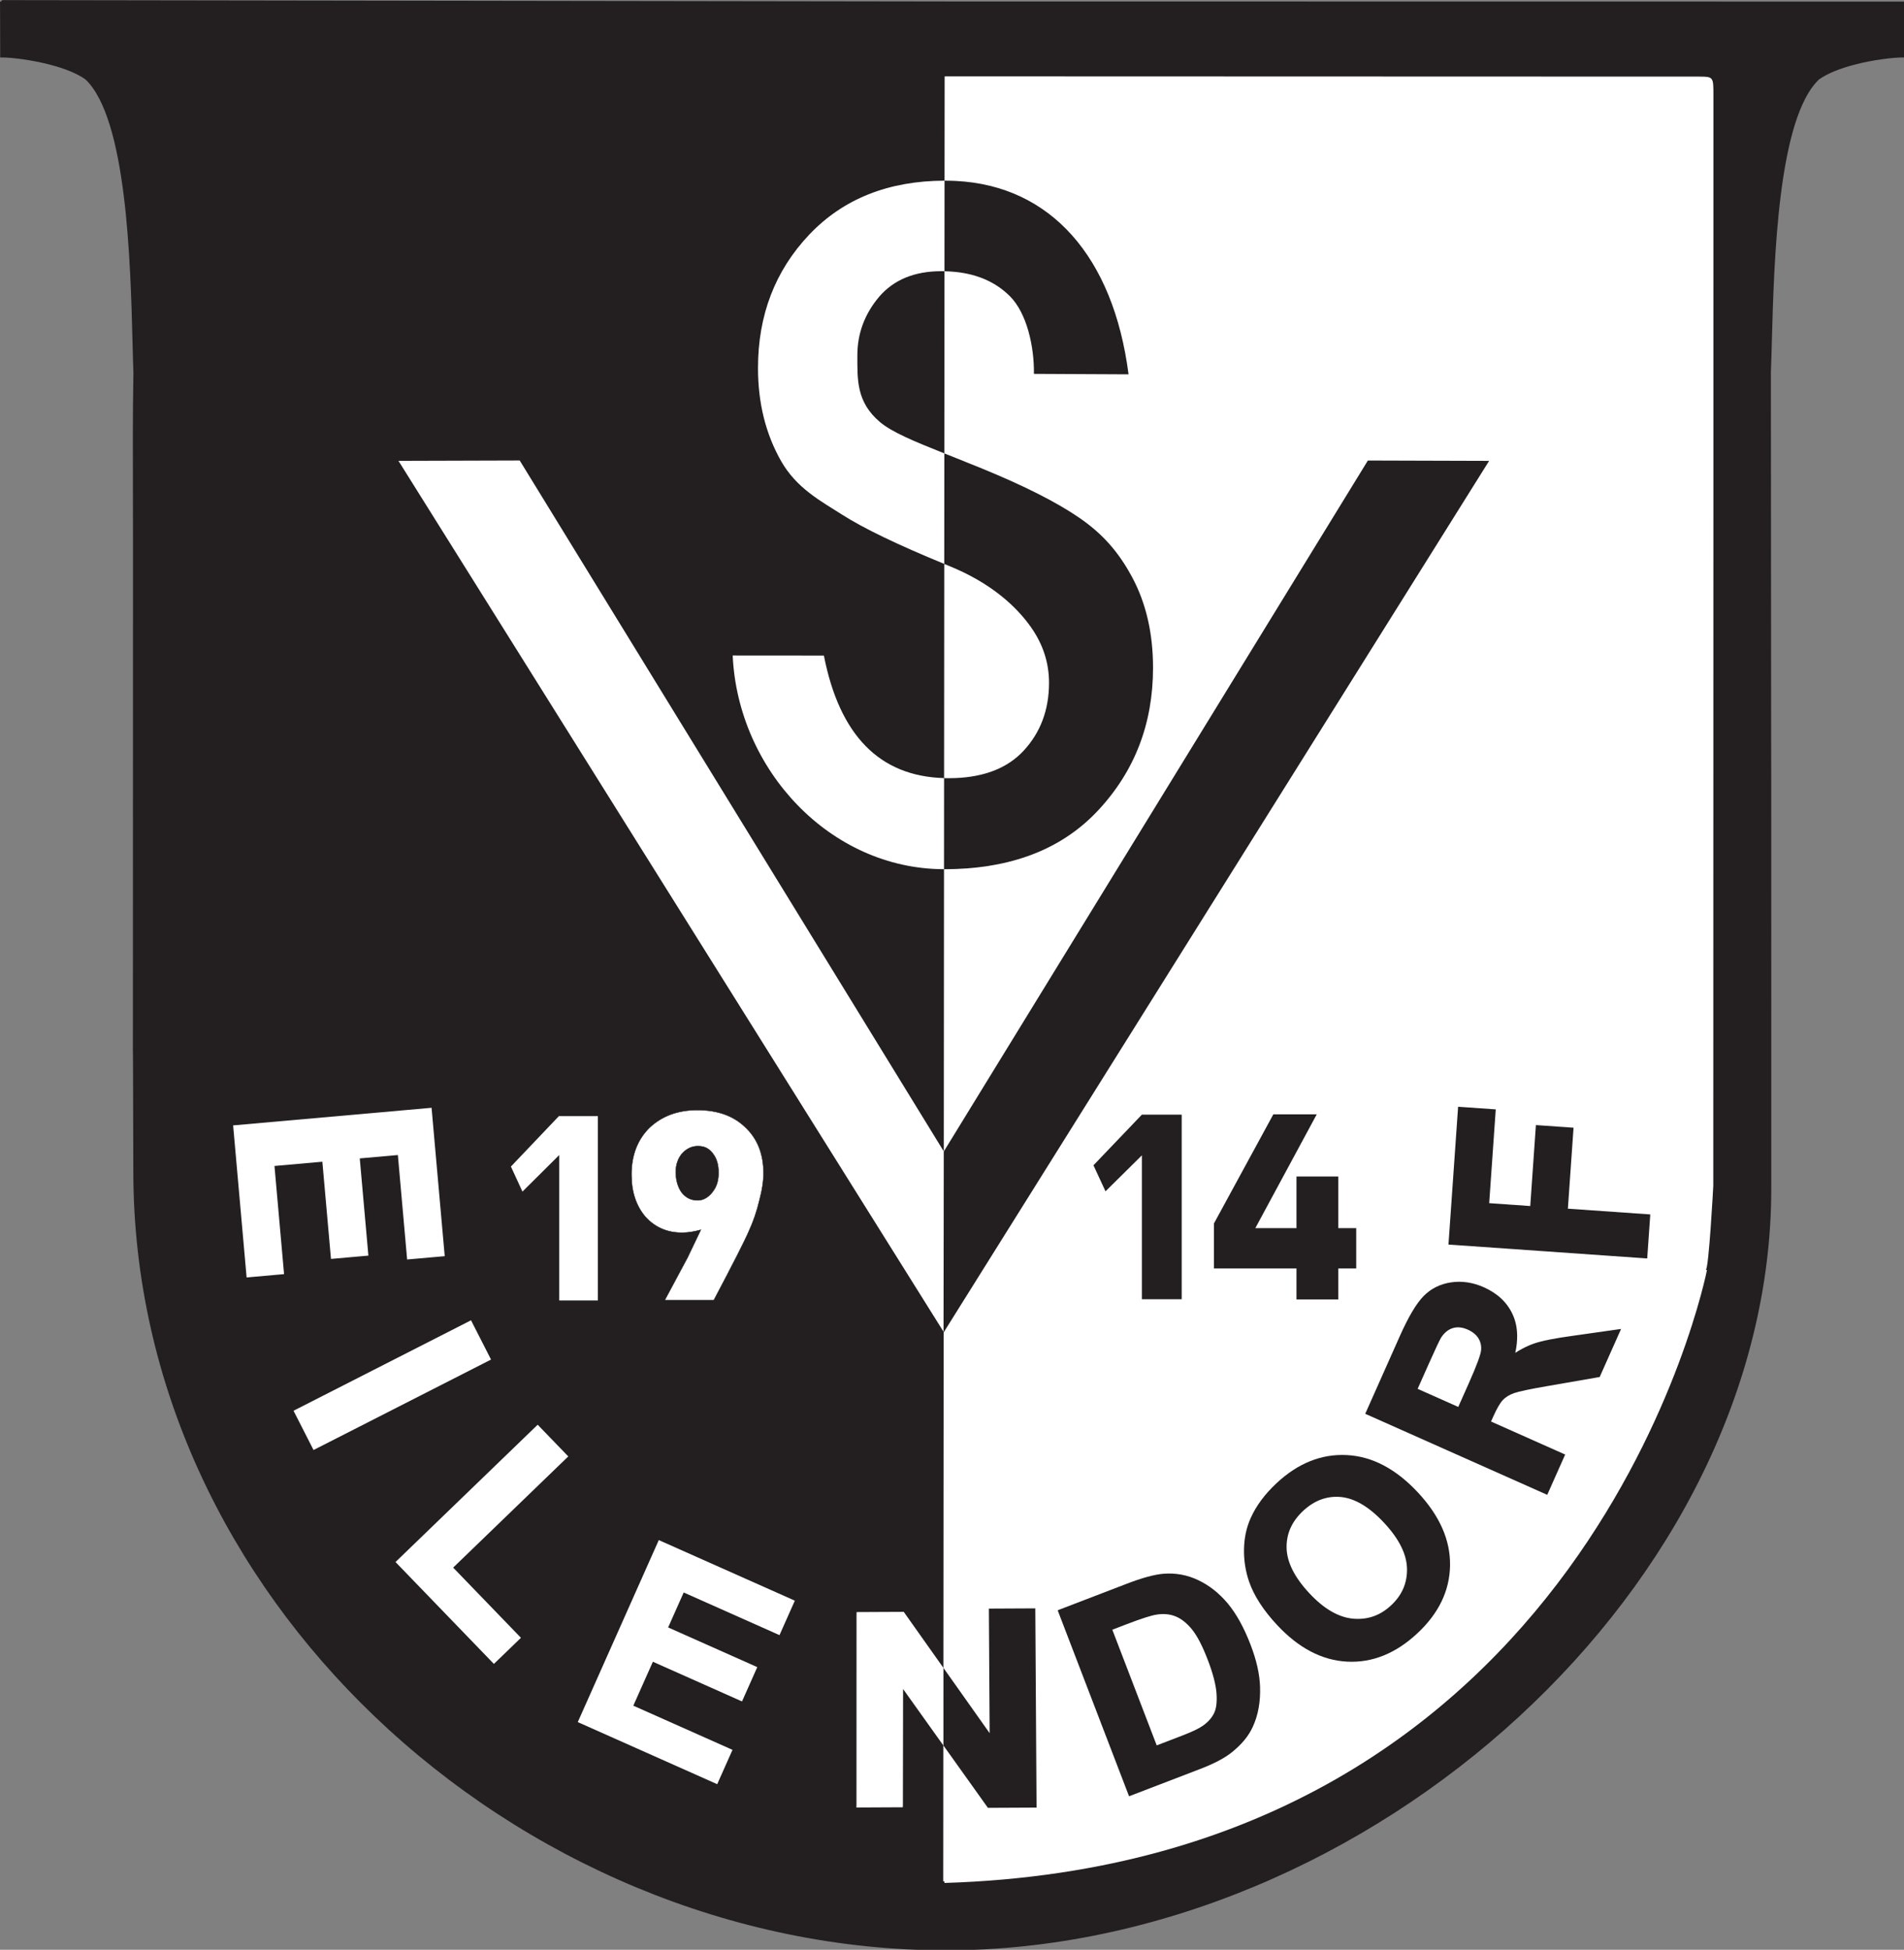
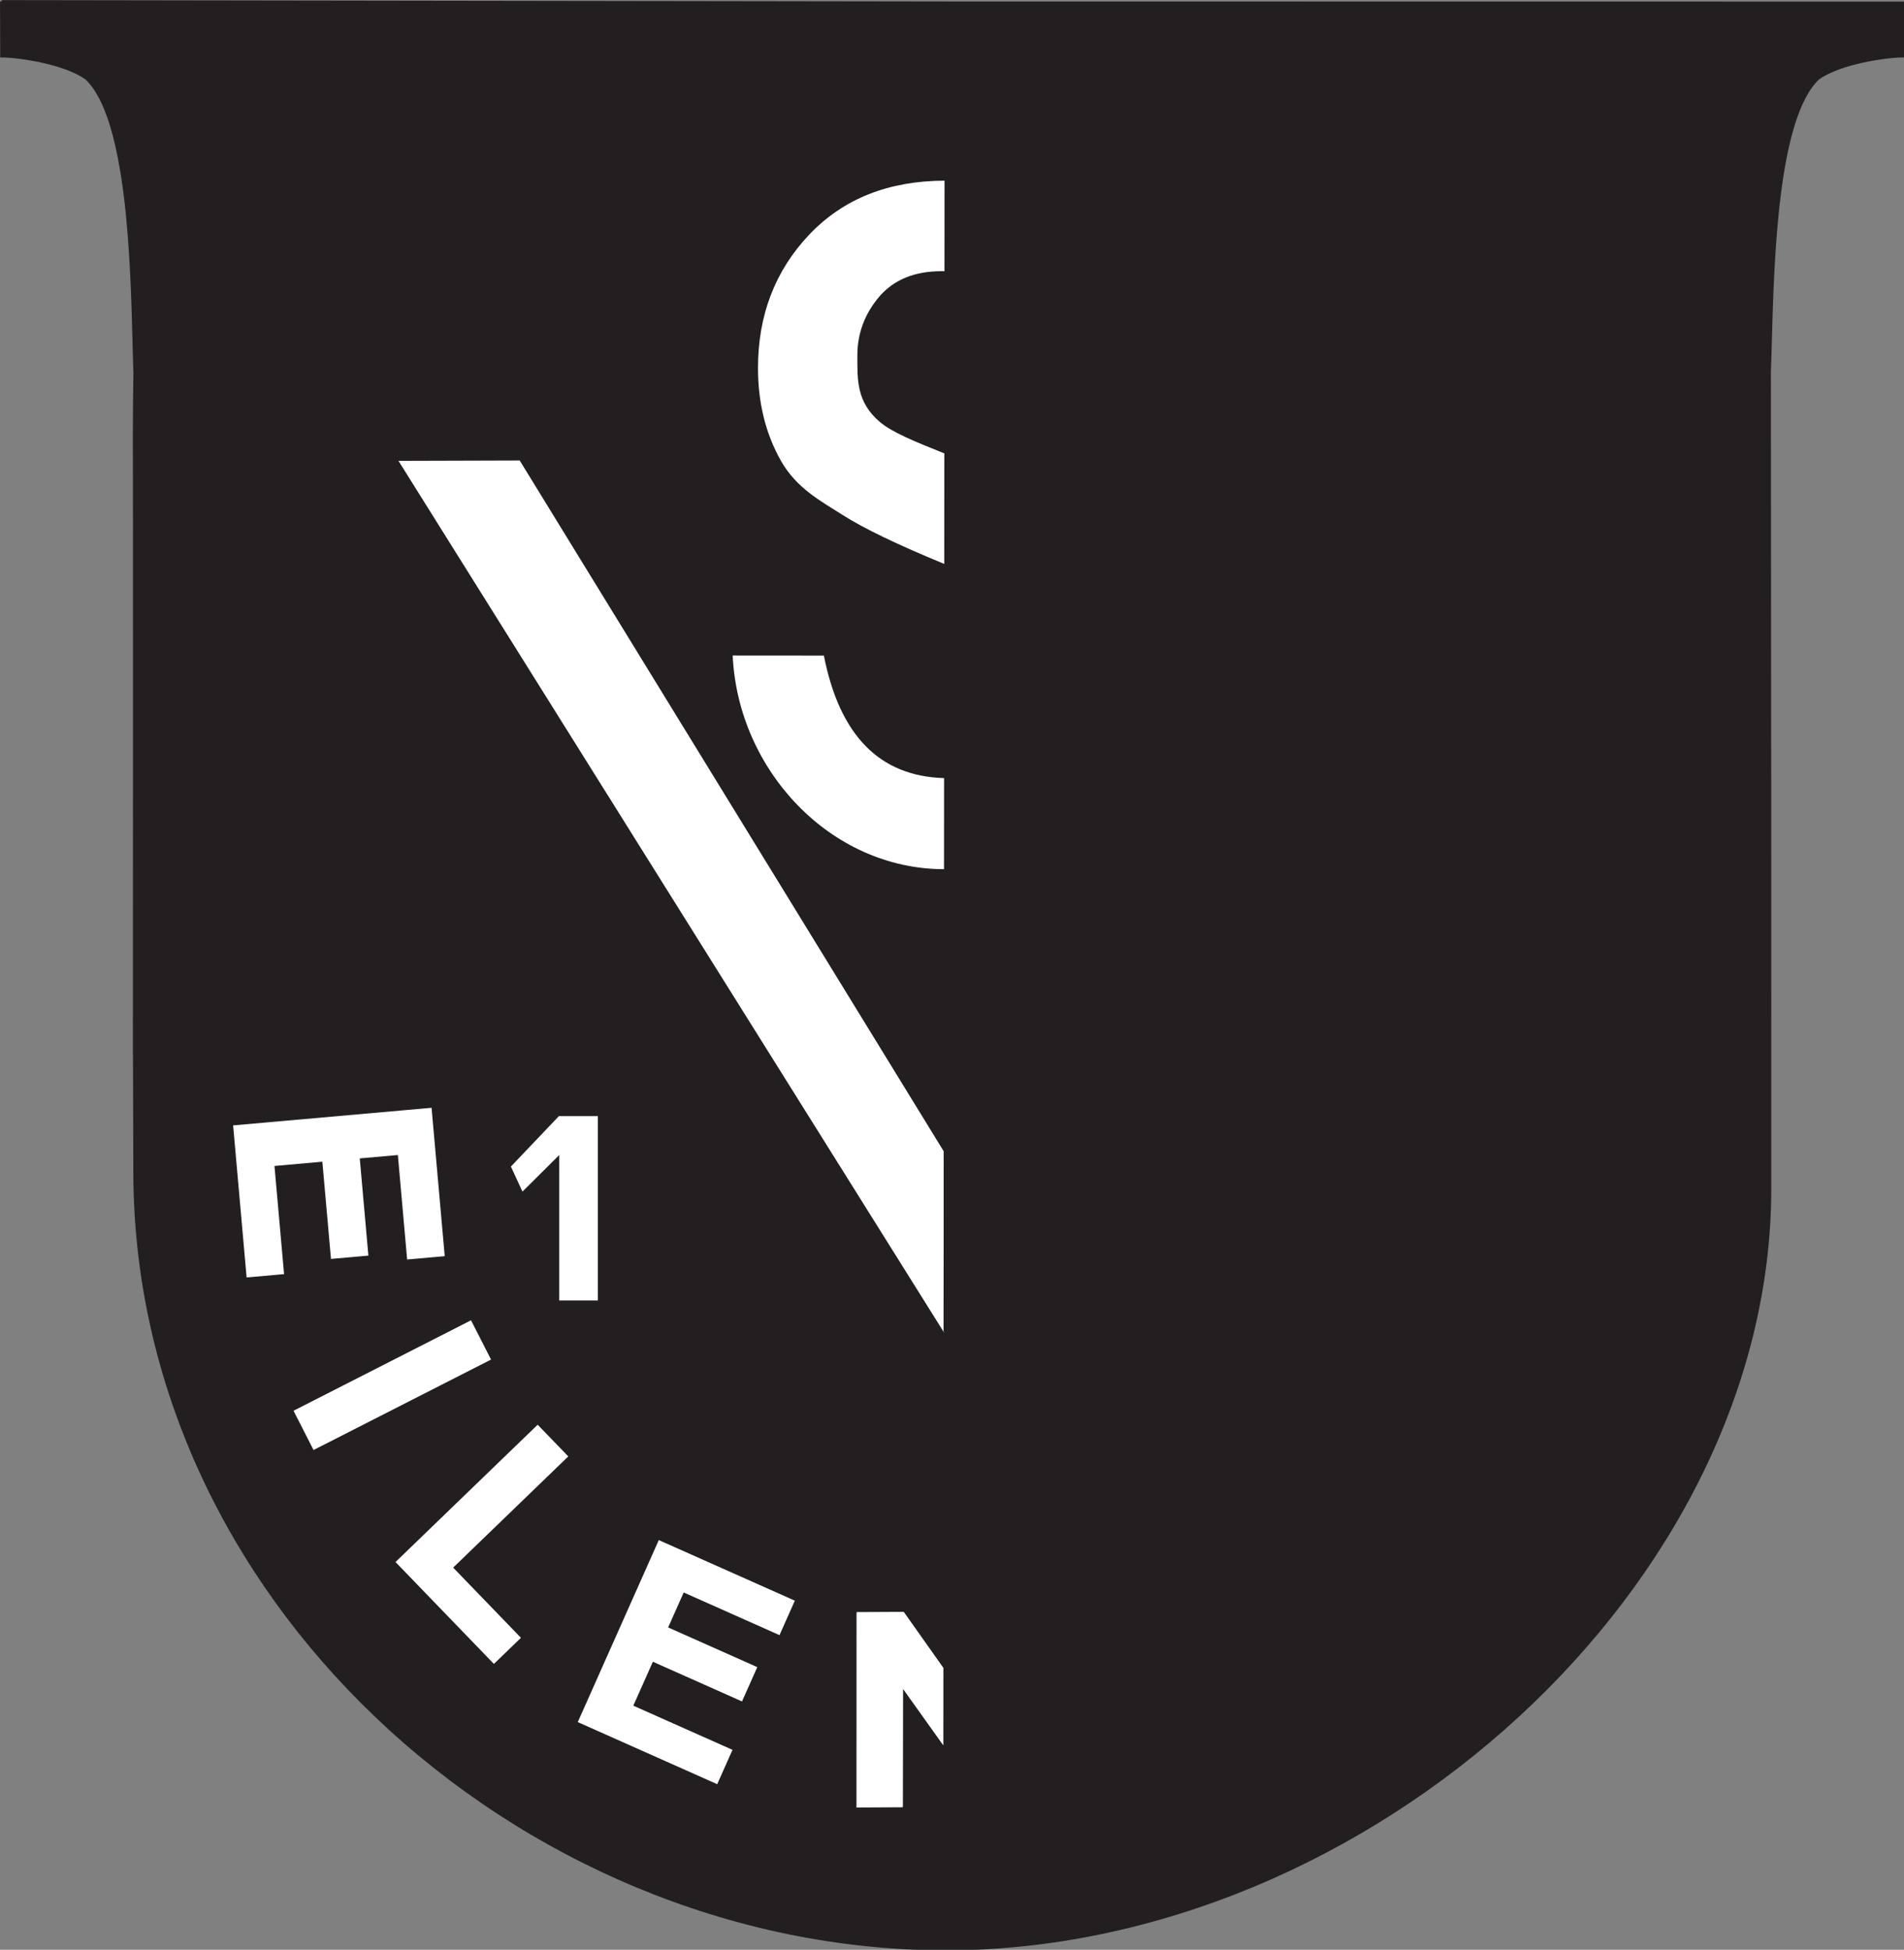
<svg xmlns="http://www.w3.org/2000/svg" width="1163.3" height="1191.1" version="1.1">
  <rect width="100%" height="100%" fill="#808080" stroke="none" />
  <g transform="translate(-40.853 -182.32)">
    <g transform="matrix(1.73 0 0 1.73 -29.807 -133.02)" stroke-width=".578">
      <path d="m666.4 540.2 6.2e-4 61.67h1e-3c0 70.111-35.265 136.92-88.932 186.43-54.445 50.23-127.85 82.668-202.56 82.668-75.48 0-148.37-31.534-201.8-82.632-51.585-49.337-85.036-116.92-85.179-192-0.216-112.94-0.175 51.474-0.141-88.927 0.012-49.18 0.023-95.235 0.023-134.8h-1e-3c0-5.815-0.015-10.792-0.028-15.746-0.04-14.298-0.081-28.609 0.179-42.954-0.115-2.941-0.207-6.533-0.31-10.566-0.727-28.473-2.027-79.335-16.679-93.061-3.169-2.219-7.657-3.894-12.238-5.105-6.822-1.804-13.828-2.579-17.035-2.609v2e-3h-0.791l-2e-3 -0.564-0.053-18.594-1e-3 -0.559 0.418-2e-3c0.093-7.5e-4 -0.063-0.044-0.034-0.087 0.153-0.226 0.307-0.453 0.584-0.452h1e-3l335.32 0.498 335.32 0.041 0.274-1e-3 0.275 1e-3 0.42 2e-3 -1e-3 0.559-0.053 18.594-1e-3 0.564h-0.792v-2e-3c-3.208 0.03-10.213 0.805-17.035 2.609-4.582 1.211-9.069 2.886-12.238 5.105-14.569 13.647-15.938 64.015-16.708 92.391-0.114 4.211-0.216 7.943-0.343 10.97 6e-3 13.292 0.016 26.871 0.025 40.648l0.013 21.059c0.1 158.31 0.101 6.559 0.101 164.85" fill="#231f20" />
-       <path d="m643.68 630.77c-0.125 0.6-41.195 209.43-269.29 216.4l-9e-3 -0.562h-0.418l0.272-357.4 0.085 1e-3c1.349 0 2.679-0.025 3.994-0.071l0.024-6.3e-4c21.35-0.76 38.152-7.657 50.316-20.693 12.97-13.902 19.401-30.677 19.401-50.385 0-12.142-2.453-22.818-7.412-32.026-4.958-9.209-10.663-15.449-18.677-20.953-7.951-5.462-19.365-11.231-34.17-17.303-3.293-1.351-6.429-2.604-9.388-3.781l-0.093-0.036-3.965-1.576 0.05-64.324c1.344 0.027 2.649 0.107 3.915 0.239l0.124 0.013c7.857 0.842 14.216 3.706 19.097 8.594 5.869 5.878 8.569 17.471 8.459 27.392l33.412 0.165c-5.34-41.556-27.555-66.599-60.952-68.288l-0.14-7e-3c-1.155-0.056-2.323-0.086-3.504-0.086l-0.386 2e-3 0.034-36.277 3.8e-4 -0.562h0.418l266.25 0.085h1e-3c4.836 0.04 4.836 0.17 4.836 6.687v0.047h-1e-3l-0.01 165.05c-0.011 183.38-0.023 36.484-0.036 219.87 0.017 0-1.599 29.691-2.639 29.642l0.404 0.15zm-269.42-173.73 0.059-75.627 1.767 0.723c0.76 0.309 1.503 0.623 2.228 0.943l0.074 0.032c15.002 6.614 22.792 15.221 26.722 20.872 4.153 5.97 6.212 12.436 6.212 19.415 0 9.502-2.996 17.539-8.992 23.99-5.564 5.99-13.573 9.199-23.978 9.628l-0.039 1e-3c-0.791 0.032-1.595 0.049-2.414 0.049-0.552 0-1.098-0.01-1.64-0.026" fill="#fff" />
      <path d="m181.58 345.01 42.81-0.128 149.77 243.98 0.098 63.965-192.68-307.81z" fill="#fff" fill-rule="evenodd" />
      <path d="m566.74 345.02-42.809-0.128-149.77 243.98-0.098 63.965 192.68-307.81z" fill="#231f20" fill-rule="evenodd" />
      <g fill="#fff">
        <path d="m245.24 789.59 27.922-62.714 0.346-0.777 0.778 0.347 46.492 20.698 0.777 0.346-0.347 0.779-4.726 10.616-0.346 0.777-0.779-0.347-33.053-14.717-5.497 12.345 30.705 13.67 0.777 0.346-0.347 0.779-4.7 10.557-0.346 0.777-0.779-0.346-30.702-13.669-6.907 15.514 34.252 15.25 0.777 0.346-0.347 0.778-4.707 10.572-0.345 0.777-0.78-0.346-47.689-21.233-0.777-0.346z" />
        <path d="m181.14 733.25 48.98-47.299 0.612-0.592 0.592 0.615 9.627 9.969 0.591 0.611-0.615 0.594-40.041 38.668 23.347 24.177 0.591 0.612-0.614 0.594-8.325 8.038-0.611 0.591-0.594-0.614-33.564-34.757-0.591-0.612z" />
        <path d="m145.27 680.04 61.167-31.166 0.76-0.387 0.387 0.761 6.291 12.347 0.388 0.76-0.762 0.389-61.166 31.166-0.76 0.387-0.388-0.761-6.292-12.347-0.387-0.761z" />
-         <path d="m283.65 626.37 4.698-9.82c-1.286 0.35-2.46 0.602-3.542 0.769-1.1 0.15-2.107 0.234-3.056 0.234-2.685 0-5.089-0.468-7.233-1.42-2.162-0.935-4.064-2.338-5.741-4.192-1.621-1.904-2.852-4.091-3.671-6.564-0.838-2.471-1.248-5.26-1.248-8.367 0-6.814 2.124-12.325 6.374-16.534 2.181-2.054 4.678-3.607 7.474-4.643 2.814-1.052 5.946-1.57 9.414-1.57 3.578 0 6.766 0.501 9.599 1.52 2.816 1.002 5.275 2.538 7.4 4.593 4.249 4.008 6.375 9.419 6.375 16.233 0 1.303-0.112 2.739-0.354 4.309-0.224 1.57-0.596 3.307-1.1 5.21-0.895 3.807-2.125 7.415-3.69 10.822-0.727 1.704-2.125 4.593-4.193 8.651-2.07 4.075-4.81 9.335-8.221 15.798h-17.335zm10.961-29.961c0-1.453-0.168-2.739-0.503-3.858-0.335-1.119-0.839-2.104-1.51-2.956-0.671-0.901-1.436-1.553-2.293-1.987-0.857-0.417-1.845-0.618-2.964-0.618-1.118 0-2.124 0.217-3.037 0.669-0.932 0.434-1.771 1.085-2.554 1.936-0.728 0.852-1.287 1.821-1.659 2.923-0.392 1.085-0.578 2.288-0.578 3.59 0 1.504 0.186 2.873 0.558 4.108 0.373 1.236 0.894 2.305 1.565 3.207 0.728 0.901 1.548 1.569 2.461 2.021 0.913 0.451 1.958 0.684 3.132 0.684 1.006 0 1.938-0.25 2.777-0.735 0.858-0.468 1.64-1.169 2.368-2.071 0.782-0.952 1.341-2.004 1.714-3.156 0.355-1.152 0.523-2.405 0.523-3.758z" stroke="#231f20" stroke-miterlimit="22.926" stroke-width=".156" />
        <path d="m252.2 641.69h-14.057v-51.068l-12.852 12.775-4.256-9.238 17.108-17.981h14.057z" stroke="#231f20" stroke-miterlimit="22.926" stroke-width=".41" />
        <path d="m374.32 381.4c-16.565-6.802-28.524-12.584-35.999-17.344-7.739-4.927-16.208-9.416-21.658-19.035-5.45-9.62-8.12-20.53-8.12-32.789 0-18.71 6.05-34.372 18.093-47.1 12.02-12.646 27.915-18.98 47.789-19.061l-0.025 31.976c-0.351-7e-3 -0.705-0.01-1.06-0.01-9.483 0-16.785 2.992-21.962 8.975-5.123 6.041-7.739 12.963-7.739 20.705 0 8.623-0.389 16.515 7.994 23.604 4.212 3.562 12.132 6.837 22.718 11.052l-0.03 39.029zm-0.084 107.8c-40.234-0.05-72.794-35.104-74.631-75.456l32.208 0.025c5.536 28.188 19.653 42.608 42.449 43.263z" />
        <path d="m124.03 579.59 68.381-6.063 0.849-0.076 0.075 0.852 4.495 50.692 0.075 0.849-0.852 0.075-11.574 1.026-0.849 0.075-0.076-0.851-3.196-36.038-13.456 1.193 2.969 33.477 0.075 0.849-0.852 0.076-11.51 1.02-0.849 0.075-0.076-0.852-2.968-33.474-16.912 1.5 3.312 37.345 0.076 0.849-0.852 0.075-11.527 1.023-0.849 0.076-0.075-0.852-4.611-51.999-0.075-0.85 0.852-0.075z" />
      </g>
      <g fill="#231f20">
        <path d="m621.73 626.59-68.482-4.788-0.854-0.06 0.06-0.848 3.284-46.957 0.06-0.854 0.848 0.059 11.592 0.811 0.853 0.06-0.059 0.848-2.256 32.268 14.498 1.014 1.939-27.735 0.06-0.853 0.848 0.059 11.591 0.811 0.854 0.06-0.06 0.848-1.94 27.74 28.245 1.975 0.853 0.06-0.059 0.848-0.967 13.839-0.06 0.854-0.848-0.059z" />
        <path d="m586.49 709.77-62.714-27.922-0.778-0.346 0.347-0.778 11.871-26.663c1.506-3.381 2.948-6.234 4.325-8.561 1.402-2.369 2.749-4.214 4.038-5.534 1.305-1.336 2.774-2.414 4.405-3.229 1.627-0.814 3.406-1.365 5.334-1.649h4e-3c1.936-0.281 3.867-0.275 5.796 0.015 1.919 0.289 3.843 0.864 5.773 1.723 2.44 1.086 4.517 2.444 6.223 4.068 1.718 1.636 3.063 3.538 4.027 5.704l4e-3 4e-3c0.957 2.163 1.461 4.56 1.506 7.183 0.033 1.943-0.186 4.006-0.66 6.187 0.812-0.52 1.62-0.995 2.422-1.425 1.432-0.767 2.84-1.39 4.225-1.866 1.39-0.477 3.217-0.942 5.483-1.394 2.223-0.443 4.91-0.879 8.06-1.311v-3.7e-4l15.649-2.219 1.522-0.215-0.627 1.408-6.742 15.142-0.185 0.416-0.449 0.078-17.729 3.076c-3.171 0.544-5.757 1.026-7.758 1.448-1.992 0.421-3.423 0.783-4.289 1.086-0.845 0.296-1.597 0.649-2.259 1.058-0.653 0.402-1.224 0.86-1.714 1.373-0.484 0.516-1.004 1.251-1.564 2.208-0.582 0.996-1.188 2.203-1.819 3.621l-0.791 1.776 25.404 11.31 0.777 0.346-0.346 0.779-5.643 12.674-0.346 0.777-0.778-0.346zm-30.639-30.692 3.821-8.583c1.338-3.003 2.367-5.482 3.085-7.433 0.696-1.89 1.083-3.233 1.157-4.027h7.4e-4c0.07-0.772 0.025-1.509-0.135-2.211-0.158-0.694-0.432-1.358-0.819-1.99-0.39-0.625-0.896-1.193-1.516-1.701-0.631-0.516-1.375-0.966-2.236-1.35-0.973-0.433-1.903-0.692-2.788-0.779v-3.8e-4c-0.864-0.084-1.692-5e-3 -2.483 0.234-0.793 0.241-1.53 0.634-2.21 1.179-0.693 0.556-1.332 1.272-1.914 2.146-0.282 0.468-0.78 1.455-1.491 2.961-0.726 1.54-1.65 3.566-2.767 6.075l-4.048 9.092 14.345 6.388z" />
        <path d="m503.25 744.86c2.588 2.776 5.18 4.913 7.772 6.412 2.564 1.484 5.124 2.342 7.677 2.577 2.558 0.229 4.954-0.048 7.19-0.83 2.235-0.783 4.321-2.076 6.256-3.883 1.927-1.797 3.36-3.779 4.293-5.943 0.932-2.163 1.37-4.517 1.309-7.06-0.062-2.531-0.76-5.136-2.094-7.813-1.351-2.711-3.354-5.491-6.007-8.337-2.623-2.813-5.215-4.978-7.774-6.494-2.526-1.498-5.016-2.364-7.47-2.6-2.449-0.225-4.784 0.07-7 0.881-2.229 0.816-4.346 2.159-6.349 4.026-2.006 1.871-3.492 3.897-4.46 6.079h-2e-3c-0.964 2.172-1.419 4.51-1.366 7.011 0.058 2.491 0.746 5.063 2.069 7.713 1.337 2.68 3.322 5.435 5.958 8.262zm-11.371 11.236c-2.419-2.594-4.453-5.164-6.102-7.71-1.657-2.56-2.925-5.097-3.8-7.61l-4e-3 -8e-3c-0.631-1.855-1.1-3.752-1.401-5.69-0.297-1.916-0.428-3.866-0.388-5.845 0.046-1.996 0.264-3.9 0.654-5.708 0.392-1.819 0.959-3.549 1.699-5.188l2e-3 1e-3c0.973-2.187 2.223-4.307 3.752-6.363 1.528-2.055 3.333-4.052 5.415-5.993 3.776-3.521 7.728-6.109 11.854-7.76 4.144-1.658 8.46-2.371 12.947-2.14v7.5e-4c4.484 0.226 8.824 1.446 13.017 3.657 4.17 2.199 8.195 5.378 12.071 9.535 3.849 4.127 6.718 8.333 8.61 12.62 1.902 4.31 2.816 8.7 2.748 13.172v3e-3c-0.074 4.468-1.078 8.704-3.009 12.706-1.923 3.984-4.766 7.732-8.525 11.238-3.811 3.554-7.781 6.165-11.905 7.834-4.146 1.677-8.446 2.404-12.897 2.178h-4e-3c-4.45-0.23-8.742-1.431-12.876-3.598-4.117-2.158-8.071-5.27-11.859-9.332" />
-         <path d="m415.17 750.58 23.651-9.078c2.692-1.034 5.104-1.843 7.238-2.426 2.17-0.593 4.055-0.956 5.66-1.088 2.162-0.174 4.278-0.072 6.345 0.31 2.061 0.381 4.065 1.038 6.008 1.973 1.944 0.922 3.784 2.073 5.52 3.449 1.732 1.373 3.361 2.971 4.884 4.792l4e-3 4e-3c1.514 1.824 2.946 3.956 4.291 6.397 1.338 2.427 2.591 5.16 3.758 8.203l-2e-3 6.2e-4c1.028 2.678 1.818 5.234 2.37 7.668 0.556 2.448 0.874 4.783 0.952 6.998 0.097 2.694-0.068 5.234-0.498 7.62-0.432 2.395-1.132 4.633-2.101 6.71h3.7e-4c-0.731 1.599-1.714 3.143-2.946 4.63-1.222 1.475-2.694 2.904-4.418 4.287-1.294 1.038-2.877 2.047-4.748 3.031-1.859 0.978-4 1.93-6.42 2.859l-1e-3 -4e-3 -24.336 9.343-0.793 0.304-0.305-0.795-24.602-64.09-0.304-0.794 0.795-0.304zm18.505 7.166 15.68 40.849 8.861-3.402c1.768-0.678 3.285-1.316 4.55-1.917 1.222-0.581 2.177-1.114 2.859-1.602l6e-3 -4e-3c0.889-0.622 1.667-1.303 2.33-2.037 0.649-0.72 1.183-1.49 1.599-2.309 0.411-0.808 0.691-1.79 0.844-2.941 0.158-1.189 0.182-2.56 0.076-4.107h-3.7e-4c-0.114-1.558-0.431-3.339-0.952-5.337-0.525-2.012-1.254-4.237-2.186-6.667h-4e-3c-0.939-2.447-1.872-4.552-2.793-6.317-0.926-1.772-1.847-3.22-2.76-4.345h2.5e-4c-0.909-1.108-1.847-2.048-2.812-2.812-0.947-0.75-1.916-1.33-2.904-1.736-1-0.41-2.055-0.67-3.164-0.779-1.122-0.111-2.302-0.07-3.537 0.121l-0.013 4e-3c-0.936 0.131-2.284 0.48-4.043 1.043-1.809 0.579-4.018 1.372-6.63 2.374l-5.009 1.923z" />
-         <path d="m458.18 641.05h-14.056v-50.814l-12.852 12.712-4.255-9.192 17.108-17.892h14.056zm40.537 0.077h14.776v-10.946h6.321v-14.23h-6.321v-18.244h-14.776v18.244h-14.538l21.693-40.189h-15.328l-20.982 38.547v15.872h29.155z" />
+         <path d="m415.17 750.58 23.651-9.078c2.692-1.034 5.104-1.843 7.238-2.426 2.17-0.593 4.055-0.956 5.66-1.088 2.162-0.174 4.278-0.072 6.345 0.31 2.061 0.381 4.065 1.038 6.008 1.973 1.944 0.922 3.784 2.073 5.52 3.449 1.732 1.373 3.361 2.971 4.884 4.792l4e-3 4e-3c1.514 1.824 2.946 3.956 4.291 6.397 1.338 2.427 2.591 5.16 3.758 8.203l-2e-3 6.2e-4c1.028 2.678 1.818 5.234 2.37 7.668 0.556 2.448 0.874 4.783 0.952 6.998 0.097 2.694-0.068 5.234-0.498 7.62-0.432 2.395-1.132 4.633-2.101 6.71h3.7e-4c-0.731 1.599-1.714 3.143-2.946 4.63-1.222 1.475-2.694 2.904-4.418 4.287-1.294 1.038-2.877 2.047-4.748 3.031-1.859 0.978-4 1.93-6.42 2.859l-1e-3 -4e-3 -24.336 9.343-0.793 0.304-0.305-0.795-24.602-64.09-0.304-0.794 0.795-0.304zm18.505 7.166 15.68 40.849 8.861-3.402c1.768-0.678 3.285-1.316 4.55-1.917 1.222-0.581 2.177-1.114 2.859-1.602l6e-3 -4e-3c0.889-0.622 1.667-1.303 2.33-2.037 0.649-0.72 1.183-1.49 1.599-2.309 0.411-0.808 0.691-1.79 0.844-2.941 0.158-1.189 0.182-2.56 0.076-4.107h-3.7e-4c-0.114-1.558-0.431-3.339-0.952-5.337-0.525-2.012-1.254-4.237-2.186-6.667h-4e-3c-0.939-2.447-1.872-4.552-2.793-6.317-0.926-1.772-1.847-3.22-2.76-4.345h2.5e-4c-0.909-1.108-1.847-2.048-2.812-2.812-0.947-0.75-1.916-1.33-2.904-1.736-1-0.41-2.055-0.67-3.164-0.779-1.122-0.111-2.302-0.07-3.537 0.121l-0.013 4e-3c-0.936 0.131-2.284 0.48-4.043 1.043-1.809 0.579-4.018 1.372-6.63 2.374z" />
        <path d="m374.02 798.08v-26.87l3.098 4.376 13.235 18.694-0.265-42.289-0.011-1.701 1.706-8e-3 12.995-0.063 1.698-9e-3 0.01 1.704 0.419 66.946 0.011 1.701-1.706 9e-3 -14.588 0.07-0.883 5e-3 -0.513-0.719-14.886-20.858-0.321-0.449v-0.539z" />
      </g>
      <path d="m343.32 819.65 0.018-67.302 0.021-0.827 0.826-4e-3 15.39-0.074 0.442-3e-3 0.256 0.363 13.745 19.416-0.021 27.386-14.216-19.917-0.063 40.944-0.034 0.814-0.814 4e-3 -14.698 0.072-0.877 4e-3 0.023-0.875z" fill="#fff" />
    </g>
  </g>
</svg>